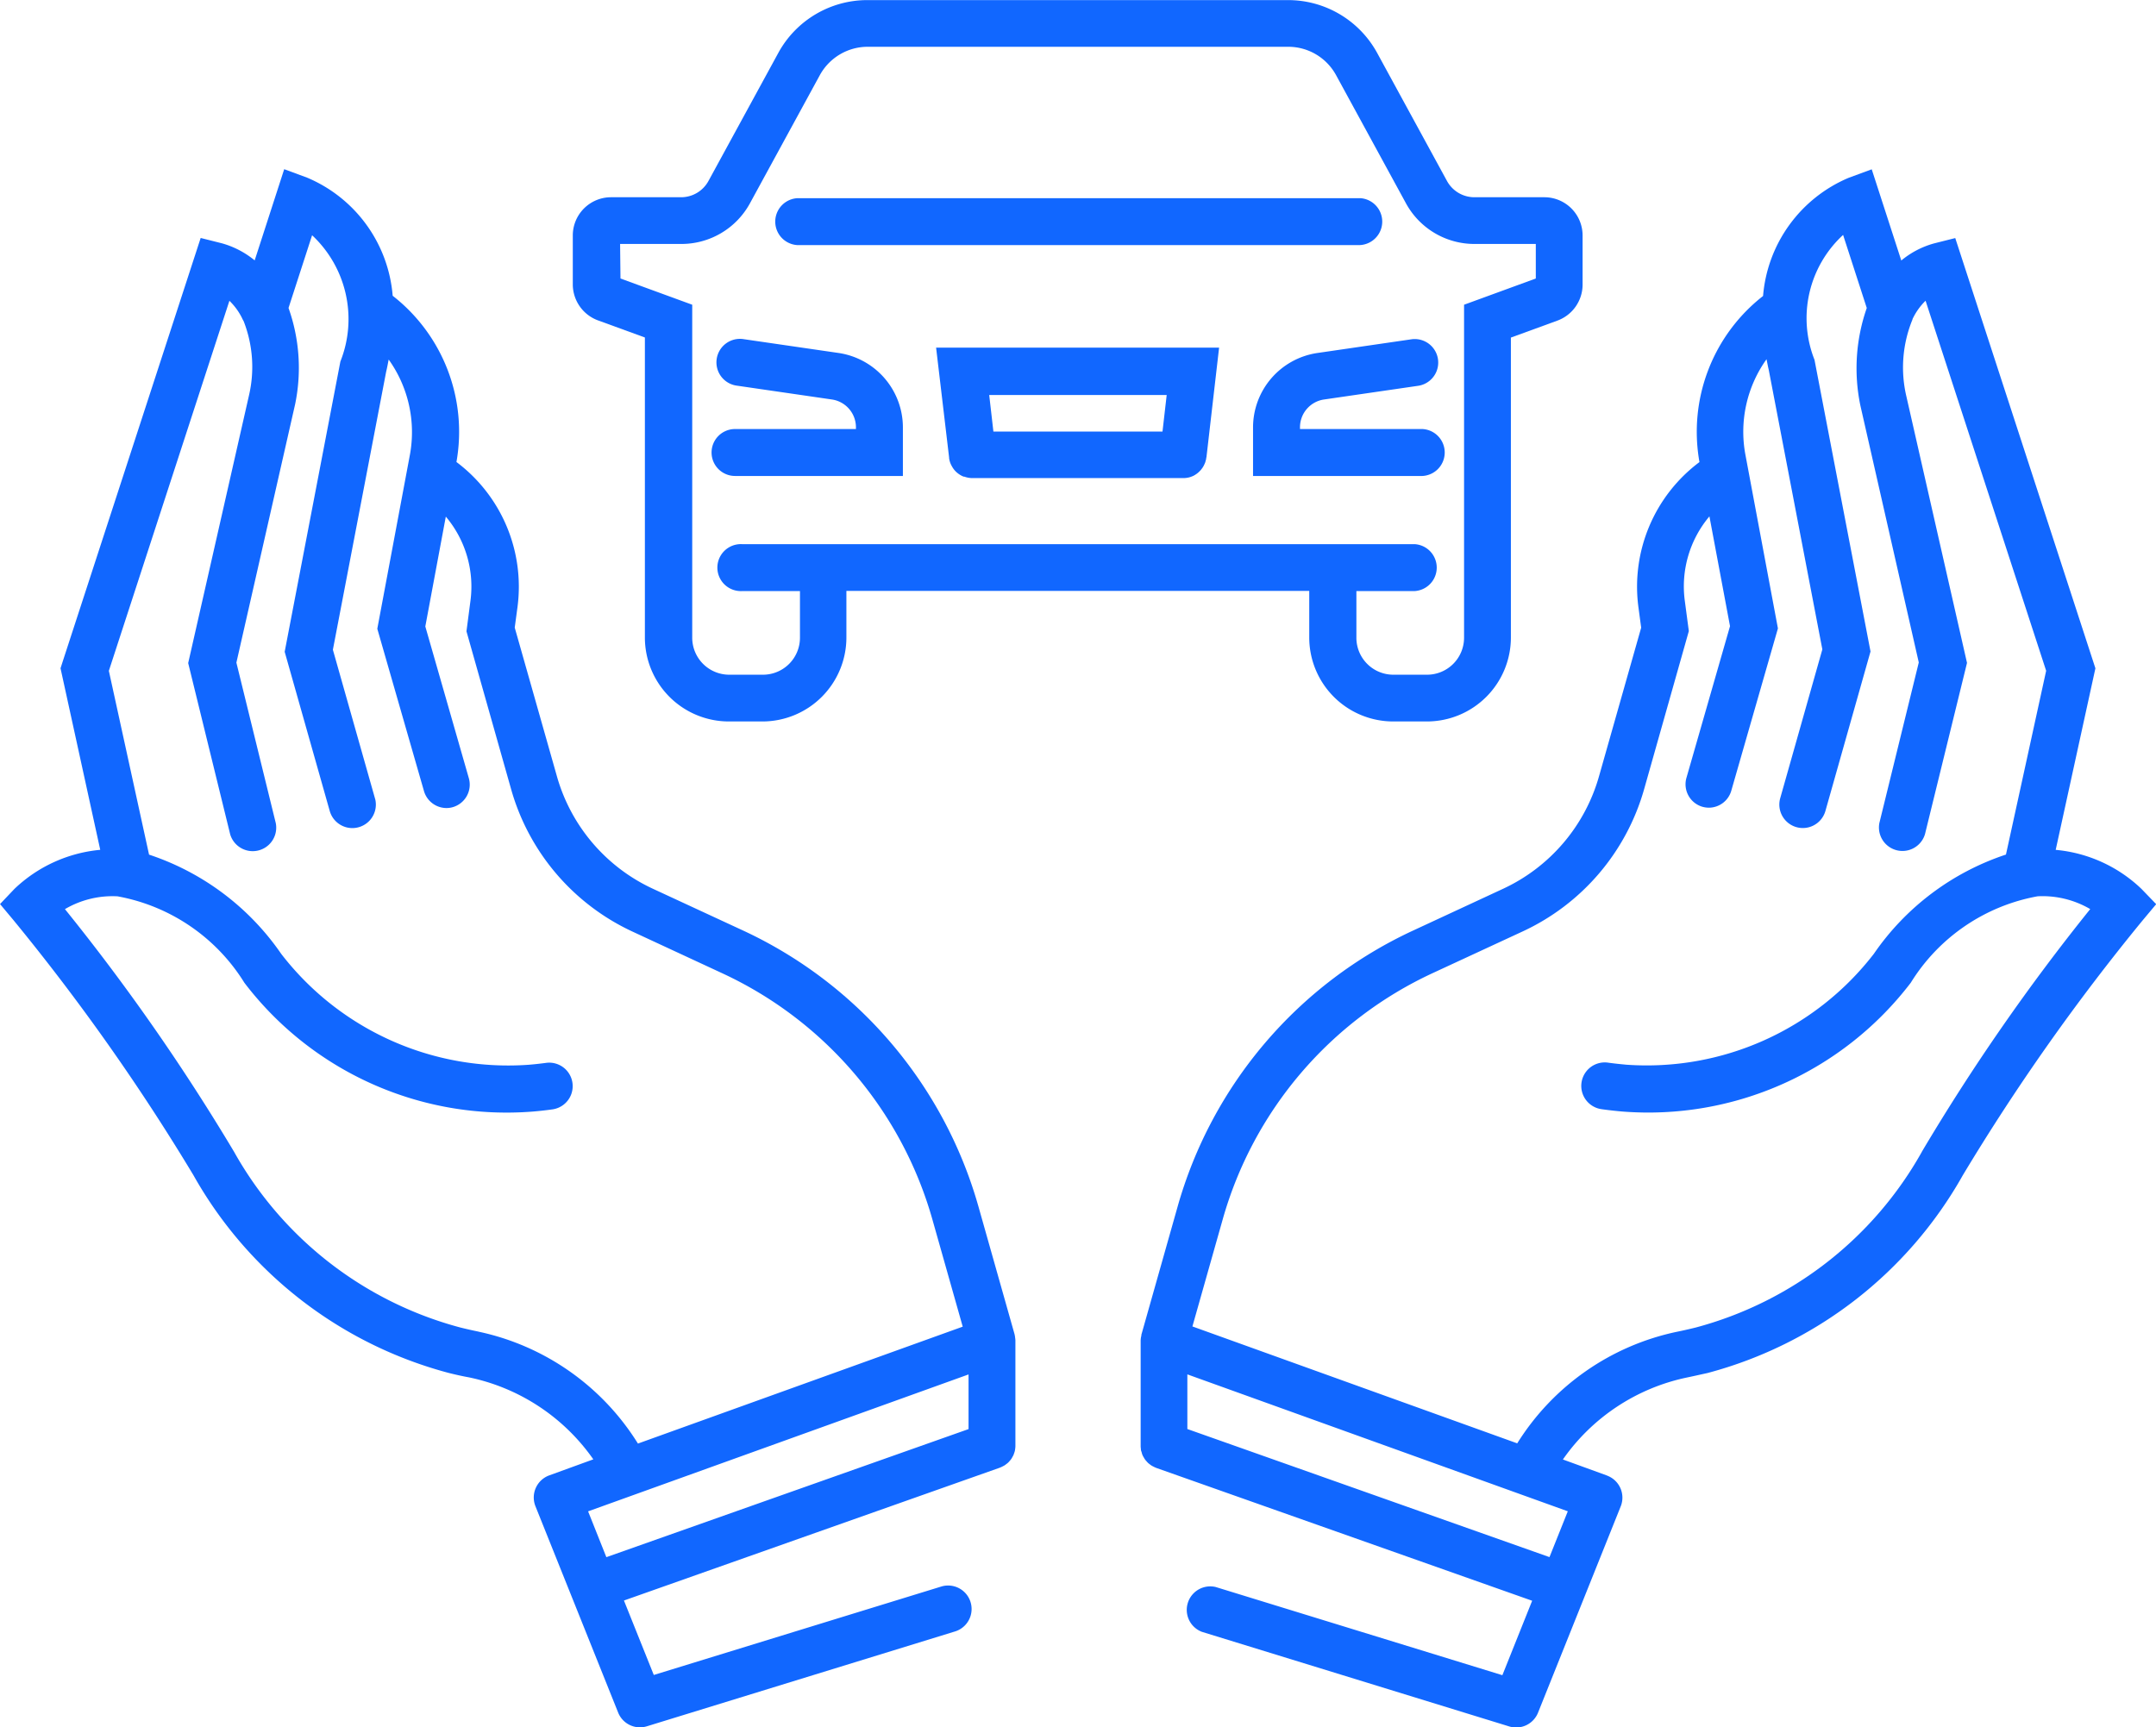
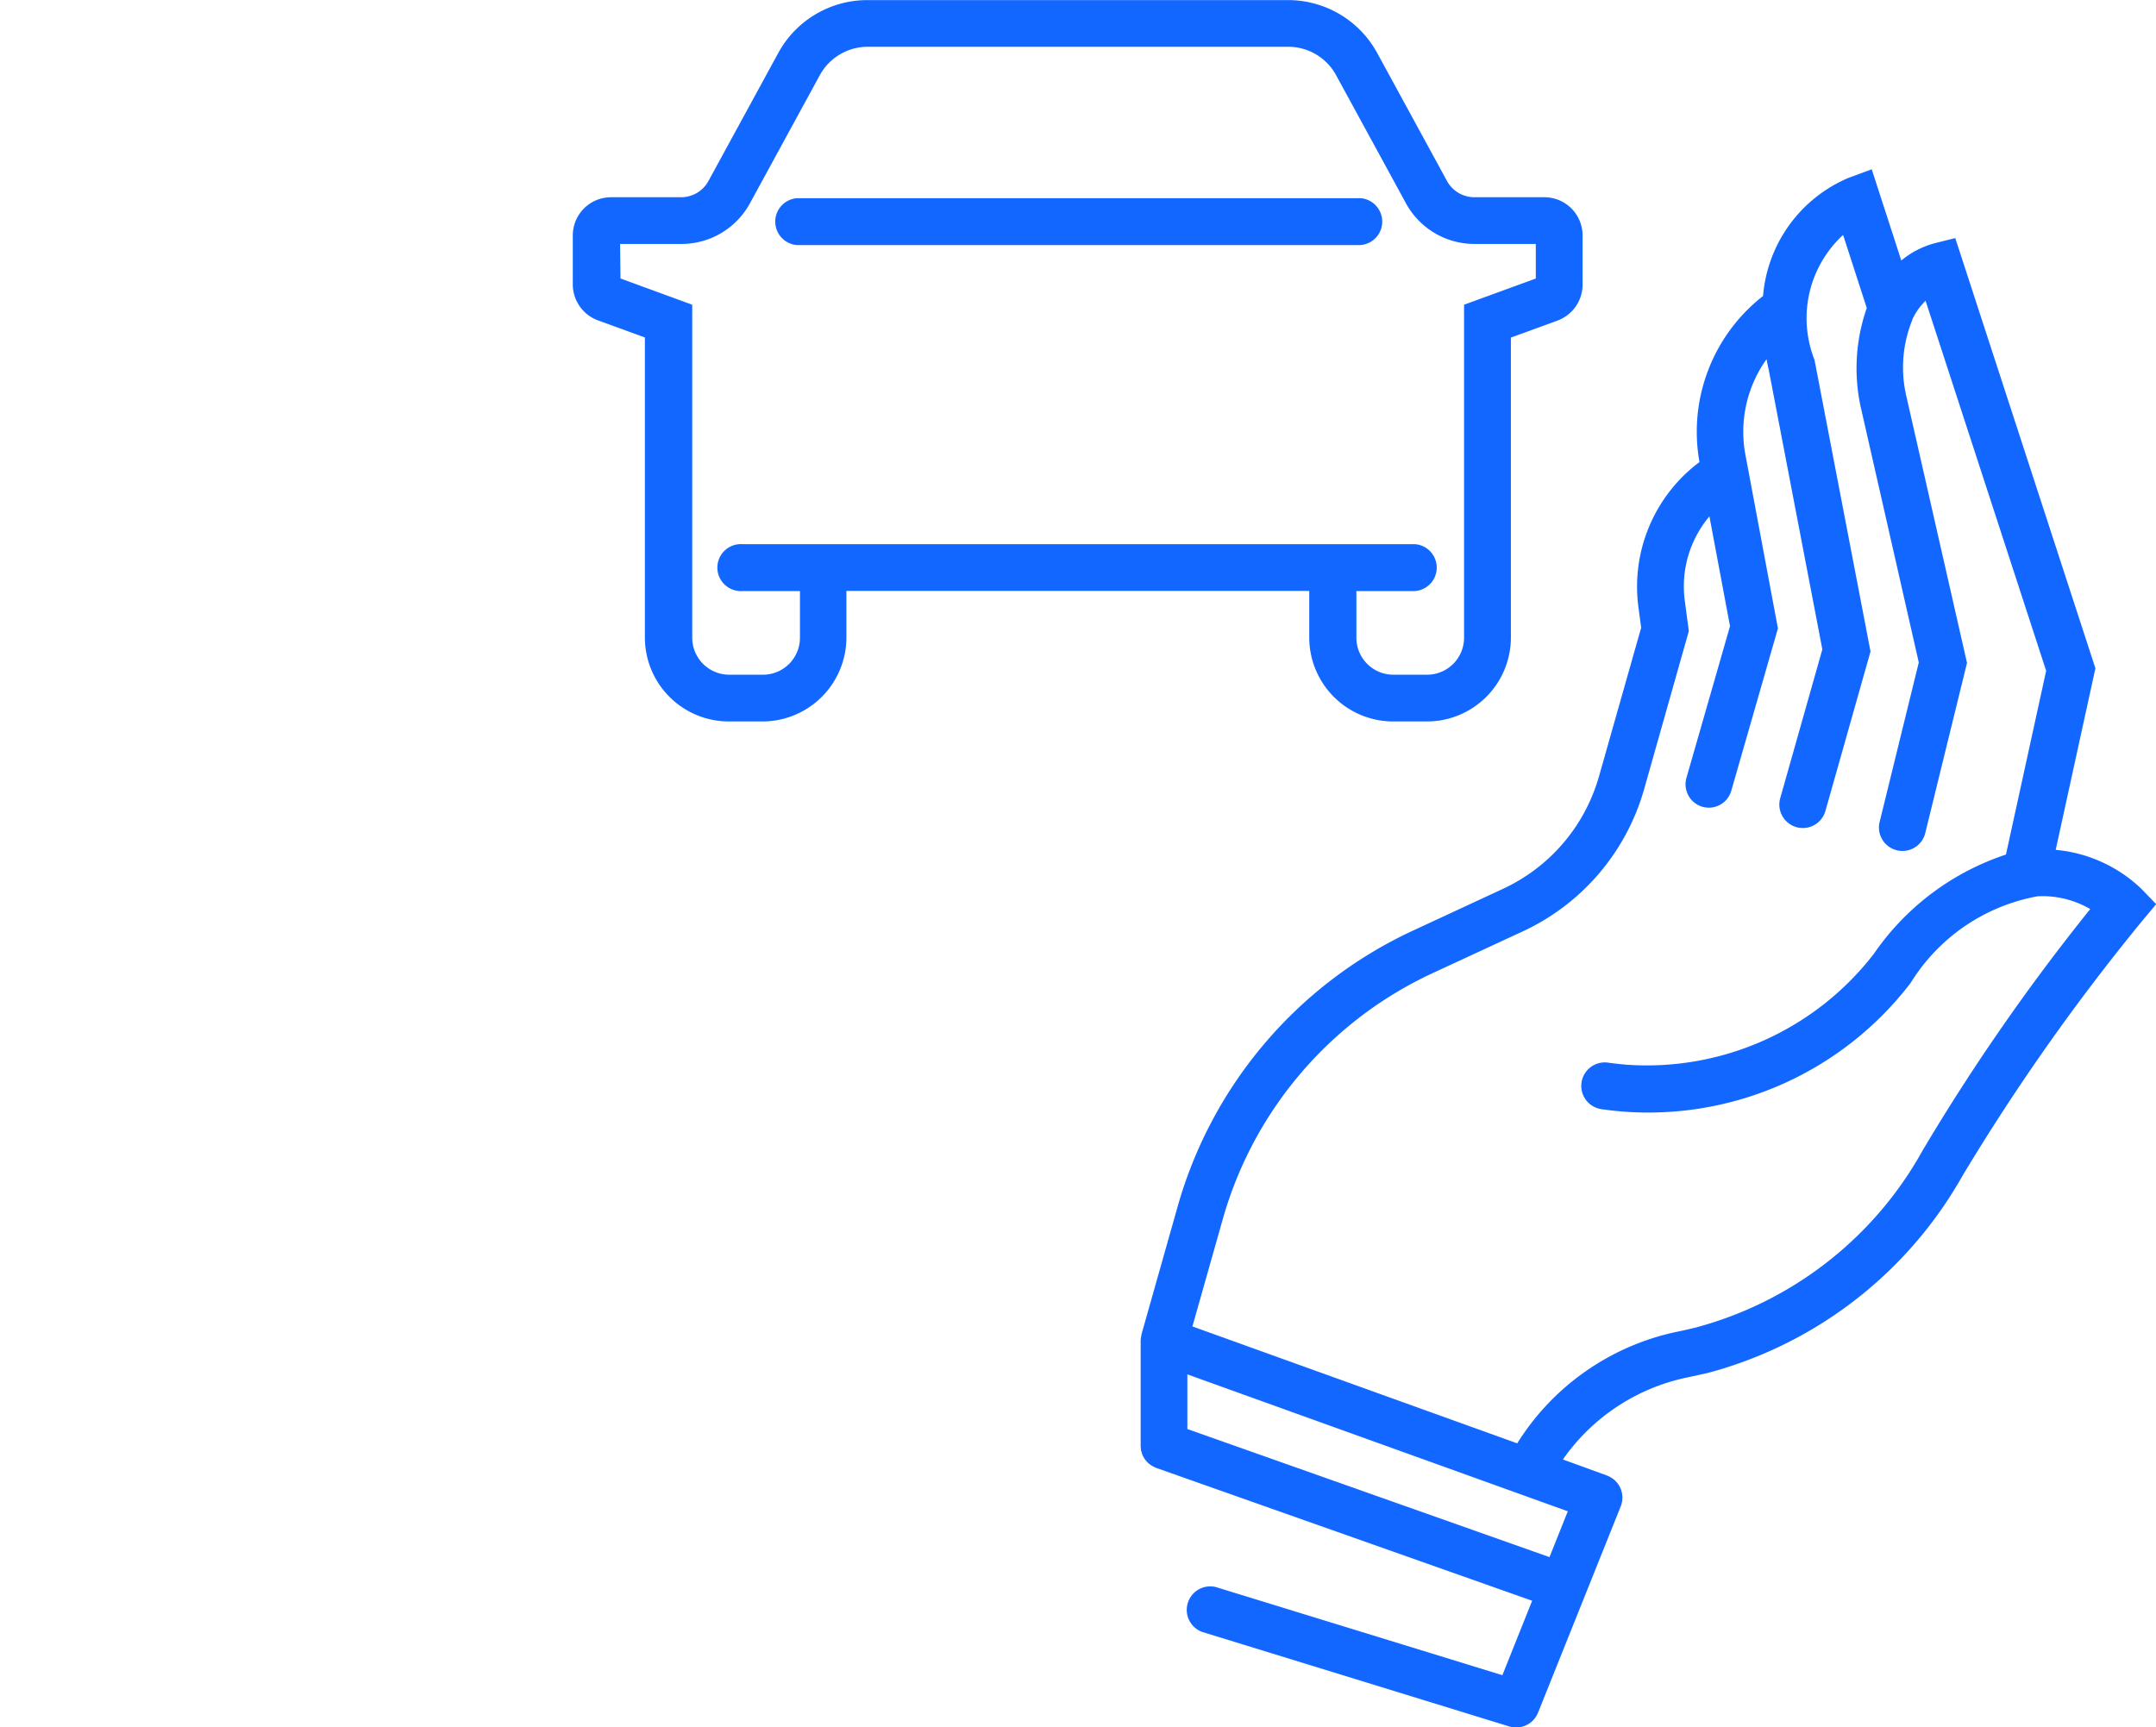
<svg xmlns="http://www.w3.org/2000/svg" width="67.319" height="53.949" viewBox="0 0 67.319 53.949">
  <g id="Groupe_3892" data-name="Groupe 3892" transform="translate(-767.652 -1586.666)">
    <g id="Groupe_3889" data-name="Groupe 3889" transform="translate(767.652 1586.666)">
      <g id="Groupe_3853" data-name="Groupe 3853">
-         <path id="Tracé_4320" data-name="Tracé 4320" d="M784.308,1597.07a.733.733,0,0,0,0,1.466h5.241v-1.526a2.352,2.352,0,0,0-2-2.314l-2.961-.431a.734.734,0,1,0-.212,1.452h0l2.961.431a.878.878,0,0,1,.746.863v.06Z" transform="translate(-761.357 -1583.671)" fill="#1167ff" />
        <path id="Tracé_4321" data-name="Tracé 4321" d="M781.272,1596.675l1.456.531v9.372a2.623,2.623,0,0,0,2.62,2.62H786.4a2.624,2.624,0,0,0,2.62-2.62v-1.457h14.452v1.457a2.623,2.623,0,0,0,2.62,2.62h1.054a2.623,2.623,0,0,0,2.622-2.62v-9.369l1.455-.531a1.2,1.2,0,0,0,.784-1.115v-1.545a1.194,1.194,0,0,0-1.192-1.192h-2.189a.975.975,0,0,1-.852-.506l-2.181-4a3.17,3.17,0,0,0-2.789-1.651H789.682a3.166,3.166,0,0,0-2.789,1.651l-2.181,4a.973.973,0,0,1-.854.506h-2.189a1.194,1.194,0,0,0-1.192,1.192v1.545A1.2,1.2,0,0,0,781.272,1596.675Zm.682-2.39h1.916a2.436,2.436,0,0,0,2.139-1.271l2.181-4a1.705,1.705,0,0,1,1.5-.887h13.125a1.7,1.7,0,0,1,1.495.887l2.181,4a2.434,2.434,0,0,0,2.139,1.271h1.916v1.079l-2.24.819v10.4a1.156,1.156,0,0,1-1.155,1.155h-1.054a1.154,1.154,0,0,1-1.153-1.155v-1.457h1.813a.734.734,0,0,0,0-1.466h-21a.733.733,0,1,0-.064,1.466.468.468,0,0,0,.064,0h1.813v1.457a1.155,1.155,0,0,1-1.155,1.155h-1.054a1.156,1.156,0,0,1-1.155-1.155v-10.4l-2.24-.819Z" transform="translate(-762.592 -1586.666)" fill="#1167ff" />
        <path id="Tracé_4322" data-name="Tracé 4322" d="M785.707,1592.57h17.512a.734.734,0,0,0,.064-1.466H785.707a.734.734,0,0,0,0,1.466Z" transform="translate(-760.805 -1584.915)" fill="#1167ff" />
-         <path id="Tracé_4323" data-name="Tracé 4323" d="M795.707,1597.011v1.526h5.24a.734.734,0,0,0,.064-1.466h-3.838v-.06a.877.877,0,0,1,.748-.863l2.961-.431a.734.734,0,0,0-.212-1.452h0l-2.959.431A2.351,2.351,0,0,0,795.707,1597.011Z" transform="translate(-756.582 -1583.671)" fill="#1167ff" />
-         <path id="Tracé_4324" data-name="Tracé 4324" d="M789.017,1597.883v.018a.669.669,0,0,0,.07.225l.018.032a.7.7,0,0,0,.139.18l.024.02a.719.719,0,0,0,.2.121h.022a.738.738,0,0,0,.245.046h6.619a.823.823,0,0,0,.086-.008l.054-.01a.589.589,0,0,0,.086-.026l.046-.018a.6.6,0,0,0,.081-.045l.04-.027a.688.688,0,0,0,.071-.059l.035-.035a.512.512,0,0,0,.056-.068.272.272,0,0,0,.032-.046.455.455,0,0,0,.039-.071c.01-.02.018-.039.027-.06a.355.355,0,0,0,.021-.071.319.319,0,0,0,.017-.073.048.048,0,0,1,.007-.031l.395-3.425h-8.836Zm6.794-1.953-.131,1.142H790.4l-.131-1.142Z" transform="translate(-759.382 -1583.594)" fill="#1167ff" />
-         <path id="Tracé_4325" data-name="Tracé 4325" d="M799.343,1626.913a.091.091,0,0,0-.008-.046c-.008-.015,0-.008,0-.012l-1.131-4a13.578,13.578,0,0,0-7.357-8.627l-2.806-1.3a5.528,5.528,0,0,1-3-3.514l-1.317-4.643.088-.656a4.865,4.865,0,0,0-1.908-4.516,5.386,5.386,0,0,0-1.991-5.192,4.387,4.387,0,0,0-2.672-3.689l-.715-.264-.922,2.848a2.8,2.8,0,0,0-1.022-.533l-.664-.167-4.315,13.249-.061.19,1.24,5.67a4.469,4.469,0,0,0-2.679,1.22l-.45.474.418.5a67.134,67.134,0,0,1,5.62,7.966,12.957,12.957,0,0,0,7.971,6.177c.208.052.418.1.636.139a6.3,6.3,0,0,1,3.88,2.56l-1.375.5a.735.735,0,0,0-.441.941l.008.021,2.583,6.446a.733.733,0,0,0,.9.428l9.595-2.954a.733.733,0,1,0-.385-1.416l-.046.014-8.951,2.754-.932-2.325,11.738-4.149.018-.008a.7.7,0,0,0,.074-.035c.024-.013.039-.02.057-.031s.038-.028.057-.042a.582.582,0,0,0,.056-.046.551.551,0,0,0,.045-.05.6.6,0,0,0,.046-.056.56.56,0,0,0,.036-.06c.011-.021.024-.041.033-.061s.017-.043.024-.066a.571.571,0,0,0,.022-.07.607.607,0,0,0,.01-.065.683.683,0,0,0,.007-.08v-3.312A1.028,1.028,0,0,0,799.343,1626.913Zm-16.75-.155c-.2-.041-.389-.084-.576-.131a11.48,11.48,0,0,1-7.057-5.486,65.667,65.667,0,0,0-5.28-7.578,2.93,2.93,0,0,1,1.641-.4,5.9,5.9,0,0,1,3.962,2.7,10.293,10.293,0,0,0,9.006,4.022c.206-.017.414-.04.626-.07a.733.733,0,0,0-.2-1.452c-.187.025-.372.046-.559.061a8.946,8.946,0,0,1-7.723-3.463,8.1,8.1,0,0,0-4.127-3.1l-1.255-5.74,3.764-11.557a1.965,1.965,0,0,1,.392.535.826.826,0,0,0,.052.1,3.922,3.922,0,0,1,.169,2.312l-1.9,8.368,1.311,5.348a.734.734,0,0,0,1.424-.35l-1.23-5.012,1.833-8.065a5.594,5.594,0,0,0-.205-3.012l.736-2.271a3.585,3.585,0,0,1,.883,3.944l-1.739,9.065,1.409,4.98a.734.734,0,0,0,1.422-.36l-.011-.039-1.315-4.645,1.664-8.686c.032-.13.053-.251.078-.377a3.9,3.9,0,0,1,.664,2.969l-1.019,5.439,1.457,5.068a.734.734,0,0,0,.7.531.7.7,0,0,0,.2-.028.732.732,0,0,0,.5-.908h0l-1.358-4.735.64-3.431a3.387,3.387,0,0,1,.77,2.626l-.125.957,1.395,4.934a7,7,0,0,0,3.792,4.445l2.8,1.3a12.111,12.111,0,0,1,6.564,7.7l.944,3.337-10.141,3.651A7.758,7.758,0,0,0,782.592,1626.759Zm3.422,5.613,11.879-4.276v1.707l-11.309,4Z" transform="translate(-767.652 -1585.17)" fill="#1167ff" />
        <path id="Tracé_4326" data-name="Tracé 4326" d="M824.442,1612.932a4.451,4.451,0,0,0-2.679-1.22l1.24-5.67-4.376-13.437-.663.167a2.736,2.736,0,0,0-1.022.534l-.923-2.848-.715.263a4.394,4.394,0,0,0-2.678,3.693,5.381,5.381,0,0,0-1.986,5.187,4.859,4.859,0,0,0-1.908,4.516l.088.656-1.317,4.643a5.536,5.536,0,0,1-3,3.514l-2.8,1.3a13.568,13.568,0,0,0-7.358,8.627l-1.131,4v.012a.115.115,0,0,1-.008.046.718.718,0,0,0-.014.121v3.308a.754.754,0,0,0,.008.081.147.147,0,0,0,.01.064.5.5,0,0,1,.021.07.387.387,0,0,0,.024.066c.01.021.022.042.034.061a.381.381,0,0,0,.036.06.452.452,0,0,0,.046.056c.015.017.029.035.045.05a.452.452,0,0,0,.056.046.59.59,0,0,0,.057.042c.021.013.038.021.057.031a.731.731,0,0,0,.074.035l.018.008,11.738,4.149-.93,2.325-8.951-2.754a.734.734,0,0,0-.431,1.4l9.595,2.954a.735.735,0,0,0,.9-.428l2.583-6.446a.734.734,0,0,0-.41-.953l-.022-.01-1.374-.5a6.292,6.292,0,0,1,3.878-2.561c.218-.045.43-.094.637-.139a12.96,12.96,0,0,0,7.972-6.177,66.816,66.816,0,0,1,5.62-7.966l.418-.5ZM805.957,1633.8l-11.307-4v-1.707l11.879,4.276Zm11.627-12.657a11.487,11.487,0,0,1-7.057,5.486c-.187.046-.379.091-.577.131a7.759,7.759,0,0,0-5,3.487l-10.142-3.651.944-3.337a12.1,12.1,0,0,1,6.563-7.7l2.806-1.3a7,7,0,0,0,3.792-4.445l1.395-4.934-.127-.957a3.392,3.392,0,0,1,.77-2.626l.643,3.429-1.36,4.735a.732.732,0,0,0,.5.906.774.774,0,0,0,.2.028.731.731,0,0,0,.7-.531l1.456-5.068-1.018-5.439a3.9,3.9,0,0,1,.662-2.968c.024.112.041.219.07.335l1.673,8.727-1.315,4.646a.733.733,0,1,0,1.411.4l1.408-4.98-1.749-9.11a3.534,3.534,0,0,1,.893-3.9l.739,2.282a5.71,5.71,0,0,0-.2,3.044l1.824,8.026-1.23,5.012a.734.734,0,0,0,1.424.35l1.312-5.348-1.893-8.323a3.94,3.94,0,0,1,.19-2.4v-.011a1.994,1.994,0,0,1,.409-.577l3.765,11.557-1.255,5.74a8.086,8.086,0,0,0-4.125,3.1,8.959,8.959,0,0,1-7.725,3.463c-.183-.017-.367-.036-.558-.062a.733.733,0,0,0-.237,1.448l.039.006c.212.029.42.052.626.07a10.31,10.31,0,0,0,9.008-4.022,5.89,5.89,0,0,1,3.962-2.7,2.945,2.945,0,0,1,1.641.4A65.186,65.186,0,0,0,817.584,1621.14Z" transform="translate(-757.576 -1585.17)" fill="#1167ff" />
      </g>
    </g>
  </g>
</svg>